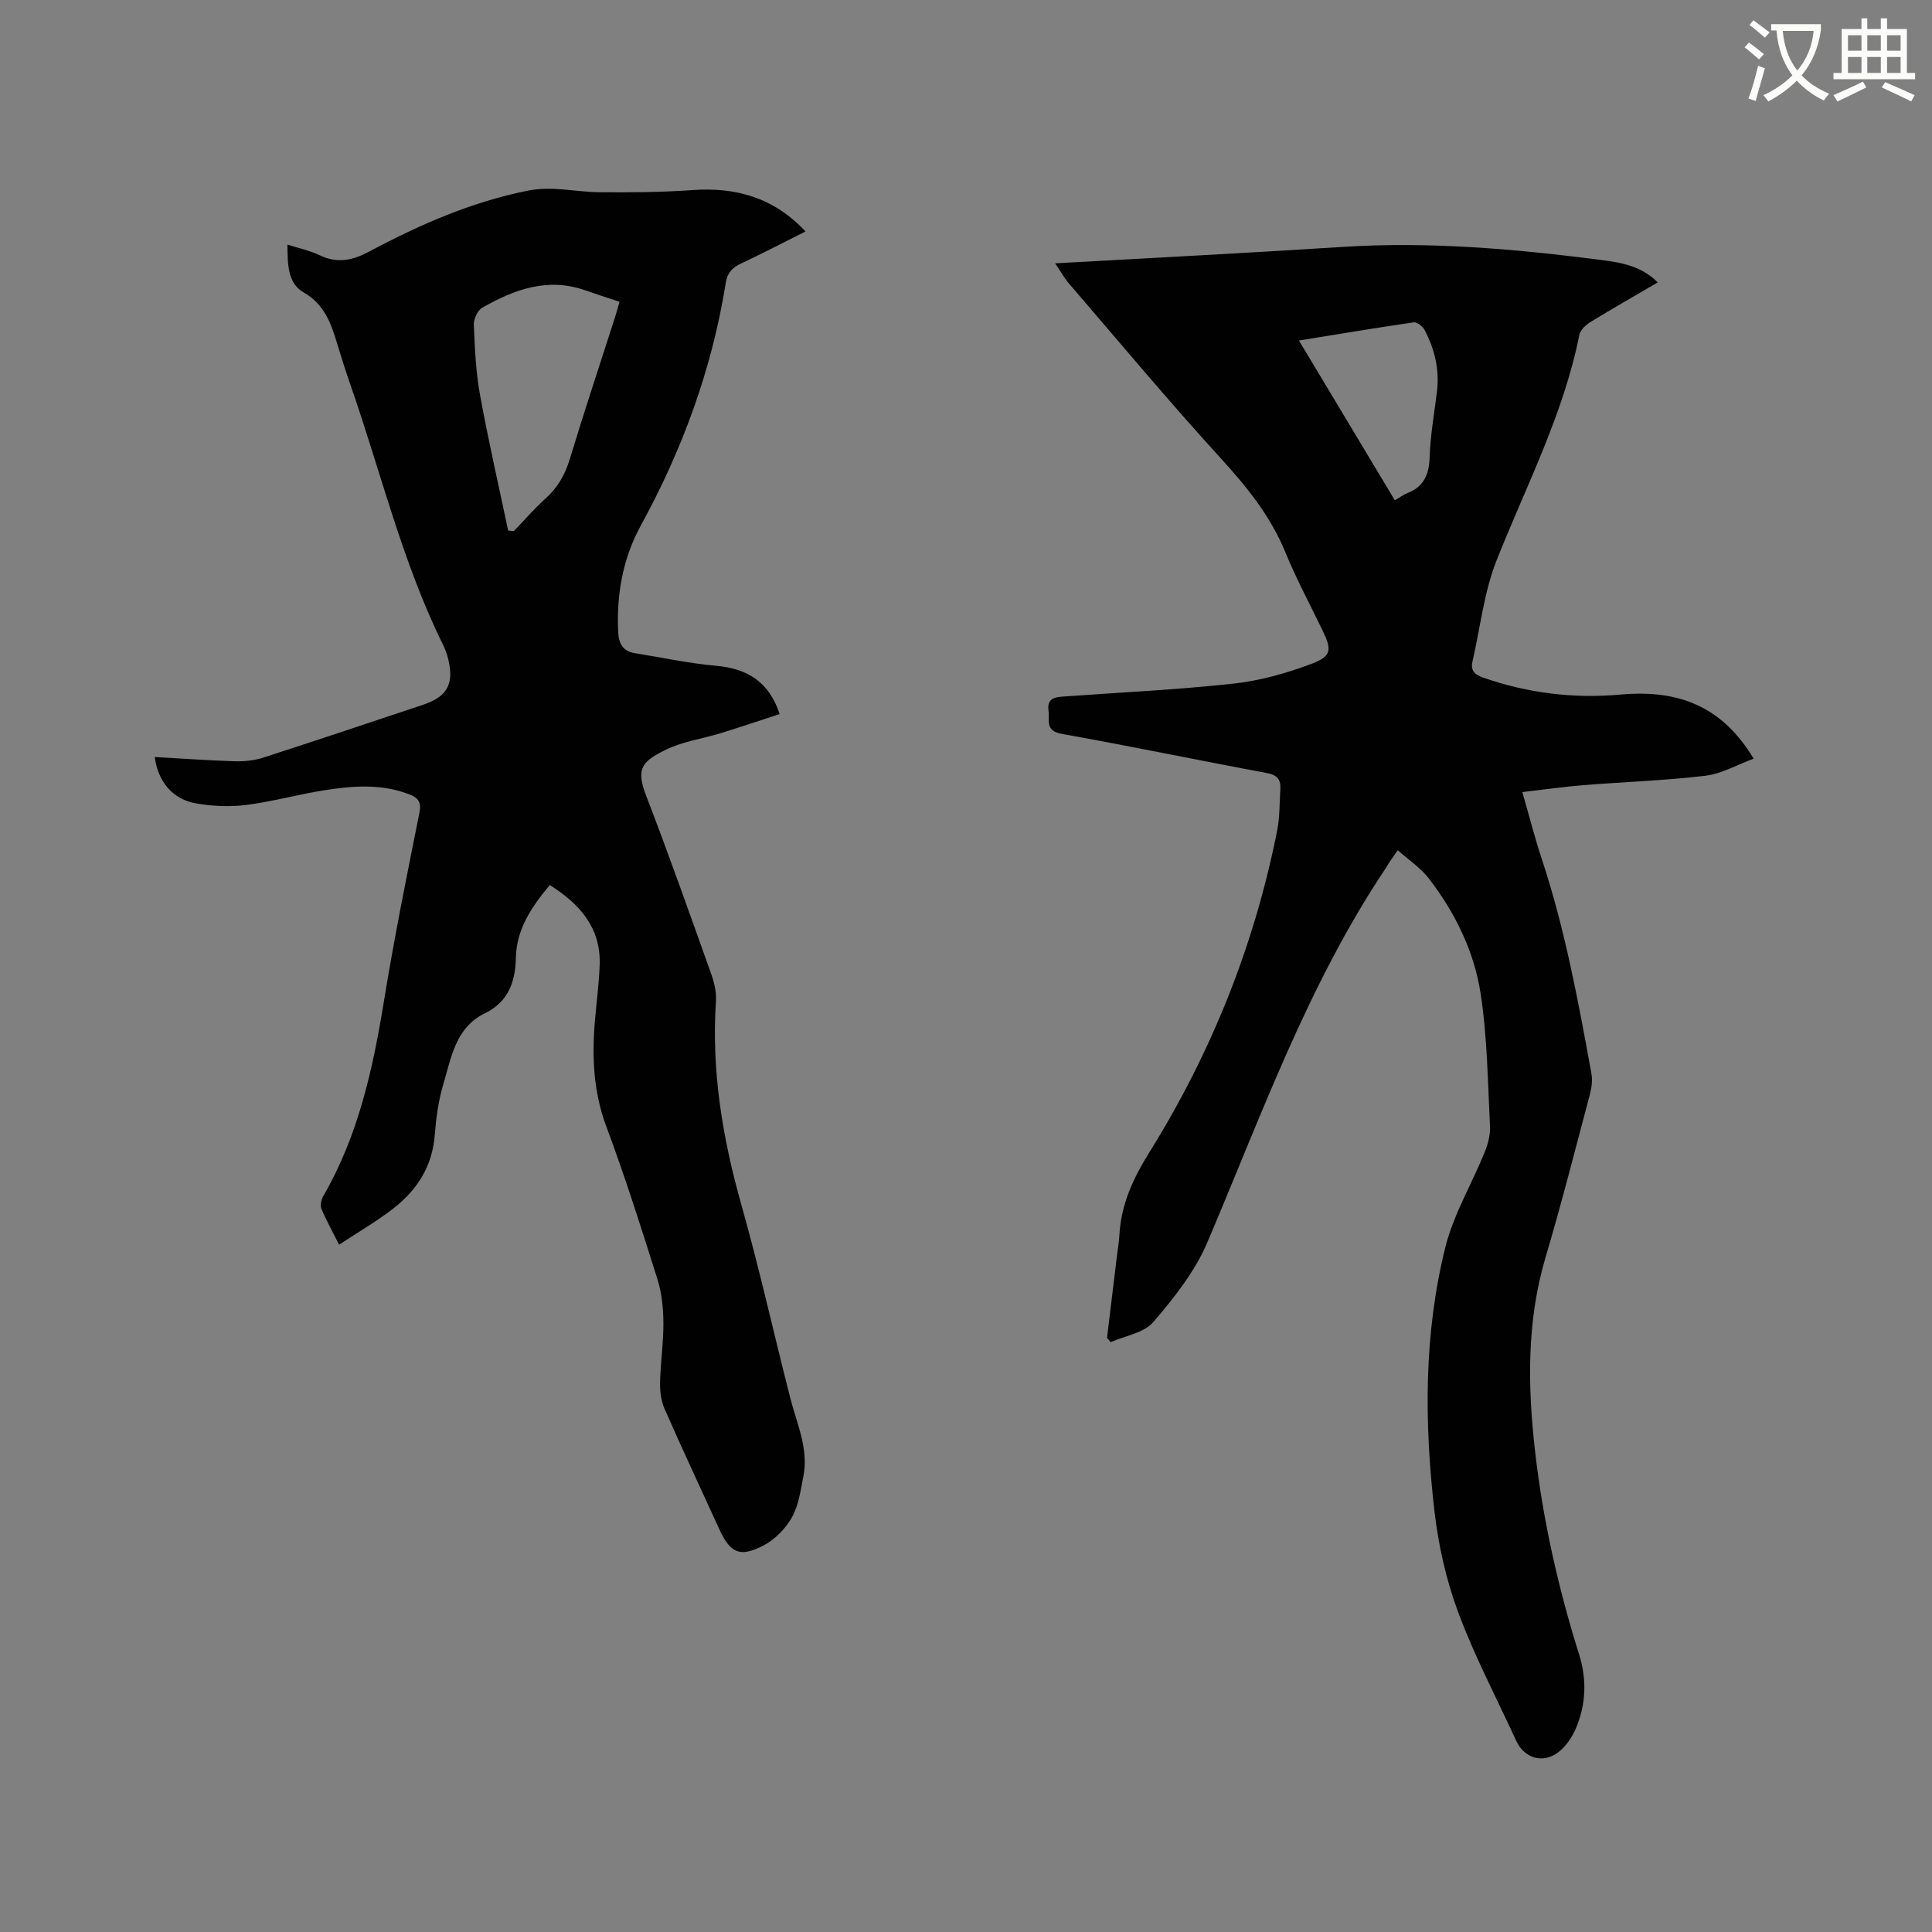
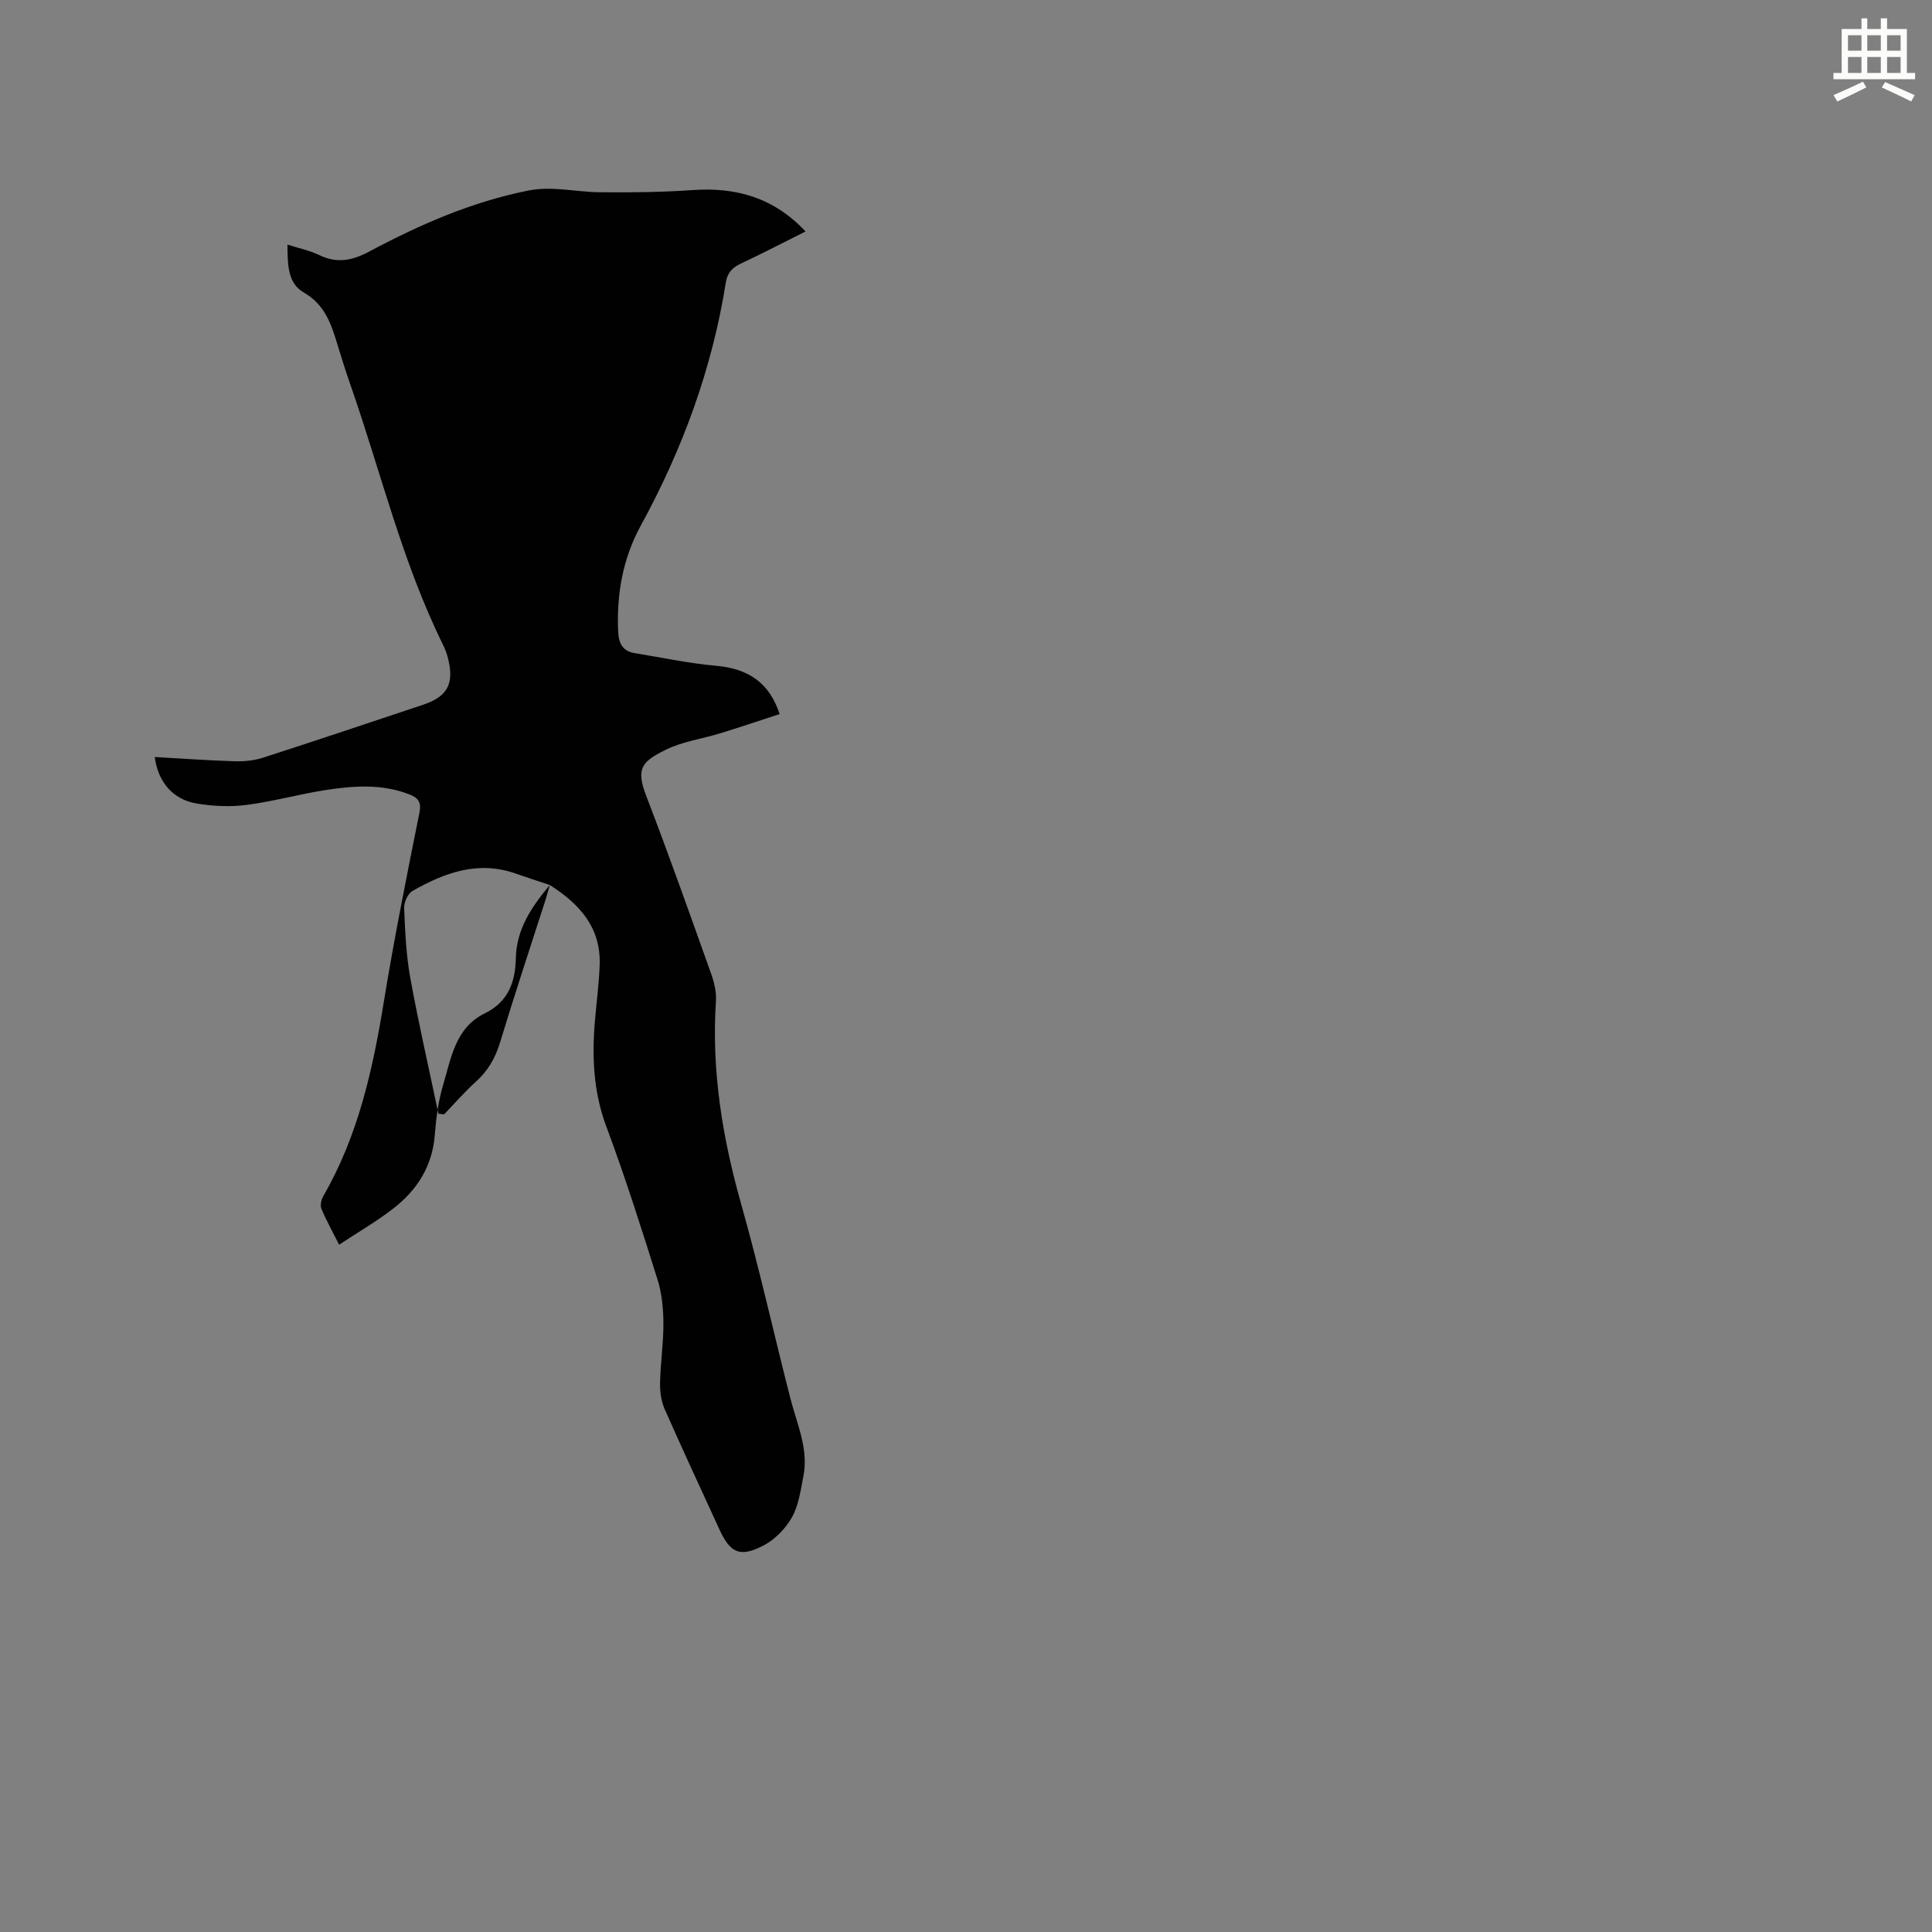
<svg xmlns="http://www.w3.org/2000/svg" enable-background="new 0 0 400 400" viewBox="0 0 400 400">
  <rect x="0" y="0" width="400" height="400" fill="#808080" stroke="none" />
-   <path d="m362.1 8.8c1.1.8 2.1 1.6 3.1 2.4l-1 1.1c-1.3-1.1-2.3-2-3-2.5zm1.9 4.8c.5.2.9.4 1.4.5-.6 2.3-1.3 4.5-1.9 6.8l-1.5-.5c.8-2.1 1.4-4.3 2-6.8zm-1-9.4c1.3.9 2.4 1.8 3.4 2.5l-1 1.1c-1.4-1.2-2.4-2.1-3.2-2.6zm3.7 2.2v-1.4h10.3v1.2c-.5 3.6-1.8 6.8-4 9.4 1.5 1.6 3.4 2.8 5.7 3.8-.3.4-.7.8-1.1 1.4-2.3-1.1-4.1-2.5-5.6-4.1-1.6 1.6-3.6 3.1-5.9 4.3-.3-.5-.7-.9-1-1.3 2.4-1.1 4.4-2.5 6-4.1-1.9-2.5-3-5.6-3.3-9.3h-1.1zm8.8 0h-6.4c.3 3.3 1.3 6 3 8.2 2-2.3 3.1-5.1 3.4-8.2z" fill="#fbfcfa" />
  <path d="m385.3 3.8h1.3v2.2h2.8v-2.2h1.3v2.2h4.1v9.1h1.7v1.3h-16.9v-1.3h1.7v-9.1h4.1v-2.2zm.4 13.1.7 1.2c-1.8.9-3.8 1.9-6 2.9-.2-.4-.5-.8-.8-1.3 2.3-1 4.3-1.9 6.1-2.8zm-3.1-6.4h2.8v-3.2h-2.8zm0 4.6h2.8v-3.3h-2.8zm4-4.6h2.8v-3.2h-2.8zm0 4.6h2.8v-3.3h-2.8zm3.7 1.9c2.1.9 4.1 1.8 6.1 2.7l-.7 1.3c-2.2-1.1-4.2-2-6.1-2.9zm3.2-9.7h-2.8v3.2h2.8zm-2.8 7.8h2.8v-3.3h-2.8z" fill="#fbfcfa" />
  <g fill="#010101">
-     <path d="m218.45 54.52c20.25-1.14 39.81-2.13 59.36-3.39 18.08-1.17 35.99.41 53.87 2.72 4.02.52 8.14 1.21 11.54 4.62-4.84 2.83-9.41 5.43-13.89 8.18-.98.6-2.14 1.65-2.34 2.67-3.29 16.48-11.02 31.28-17.14 46.7-2.61 6.59-3.37 13.92-4.98 20.9-.44 1.93.42 2.75 2.23 3.38 9.25 3.23 18.72 4.37 28.46 3.5 12.62-1.13 21.26 2.91 27.52 13.27-3.42 1.25-6.62 3.13-10 3.54-8.39 1-16.87 1.27-25.3 1.95-4.06.33-8.09.91-12.6 1.43 1.48 5.12 2.59 9.51 4.01 13.79 4.81 14.53 7.58 29.52 10.3 44.52.25 1.39.03 2.96-.34 4.35-2.99 11.25-5.86 22.54-9.17 33.7-3.91 13.21-3.7 26.6-2.17 40.03 1.63 14.34 4.8 28.38 9.13 42.16 1.61 5.12 1.45 10.31-.65 15.25-.8 1.87-2.08 3.8-3.67 5-3.22 2.44-7.05 1.21-8.7-2.37-4.07-8.85-8.63-17.51-12.02-26.62-2.48-6.67-4.09-13.84-4.91-20.92-2.11-18.3-2.23-36.69 2.26-54.68 1.69-6.77 5.44-13.01 8.1-19.56.69-1.69 1.23-3.64 1.14-5.43-.47-9.2-.55-18.48-1.95-27.55-1.35-8.73-5.29-16.75-10.74-23.81-1.68-2.17-4.1-3.77-6.41-5.82-.89 1.28-1.36 1.94-1.82 2.62-.24.35-.42.74-.66 1.09-16.11 24.05-25.73 51.16-36.97 77.54-2.56 6-6.87 11.43-11.17 16.45-1.93 2.25-5.82 2.82-8.82 4.15-.25-.3-.5-.61-.75-.91.68-5.62 1.36-11.25 2.04-16.87.18-1.47.44-2.94.52-4.42.36-6.35 2.8-11.63 6.22-17.13 12.8-20.55 21.73-42.81 26.45-66.63.55-2.78.47-5.69.65-8.54.13-1.97-.63-2.93-2.79-3.33-14.16-2.63-28.26-5.58-42.44-8.1-3.56-.63-2.51-2.82-2.77-4.85-.33-2.52 1.3-2.76 3.09-2.89 11.72-.85 23.48-1.4 35.16-2.67 5.49-.6 11-2.13 16.17-4.09 4.26-1.61 4.27-2.89 2.28-7.01-2.58-5.34-5.39-10.58-7.64-16.06-3.07-7.49-7.94-13.52-13.35-19.45-10.79-11.81-21.04-24.11-31.48-36.24-.94-1.1-1.65-2.4-2.86-4.17zm70.33 49.05c1.16-.67 1.85-1.19 2.63-1.49 3.4-1.34 4.46-3.84 4.58-7.4.15-4.53.95-9.04 1.51-13.55.57-4.57-.46-8.84-2.57-12.84-.39-.74-1.57-1.65-2.25-1.55-7.8 1.13-15.58 2.44-23.75 3.76 6.72 11.19 13.23 22.03 19.85 33.07z" />
-     <path d="m113.83 183.23c-3.82 4.59-6.9 9.14-7.03 15.14-.11 4.91-1.54 9.06-6.44 11.44-6.09 2.97-6.95 9.25-8.62 14.83-.99 3.32-1.45 6.85-1.72 10.31-.49 6.51-3.68 11.46-8.63 15.29-3.41 2.64-7.18 4.82-11.18 7.46-1.39-2.76-2.67-5.05-3.67-7.45-.29-.71-.02-1.89.4-2.62 7.23-12.51 10.26-26.27 12.55-40.35 2.13-13.06 4.74-26.04 7.35-39.02.45-2.26-.32-3.1-2.09-3.79-5.76-2.25-11.69-1.78-17.57-.86-5.43.85-10.77 2.36-16.22 3.05-3.4.43-7 .26-10.38-.33-4.86-.84-7.89-4.53-8.54-9.6 5.53.31 11.02.71 16.51.88 1.96.06 4.03-.14 5.88-.73 11.08-3.57 22.11-7.29 33.16-10.97 4.99-1.66 6.45-4.26 5.22-9.39-.24-1.02-.6-2.04-1.07-2.99-8.48-17.18-12.89-35.81-19.16-53.78-.98-2.8-1.87-5.63-2.73-8.46-1.29-4.26-2.61-8.24-6.97-10.74-3.38-1.94-3.32-5.86-3.37-9.91 2.37.76 4.62 1.22 6.63 2.19 3.69 1.77 6.81 1.12 10.36-.78 10.38-5.53 21.1-10.24 32.79-12.58 5.09-1.02 9.87.28 14.79.33 6.45.07 12.92 0 19.35-.45 8.96-.62 16.76 1.54 23.35 8.57-4.59 2.29-8.94 4.57-13.39 6.65-1.81.84-2.81 1.96-3.12 3.94-2.84 17.86-8.97 34.54-17.64 50.38-3.67 6.71-4.99 14.13-4.65 21.82.1 2.37.85 4.1 3.41 4.51 5.61.91 11.2 2.12 16.84 2.62 6.62.58 11.01 3.41 13.19 10-4.06 1.32-8.11 2.69-12.2 3.95-3.83 1.18-7.96 1.73-11.49 3.49-4.75 2.37-6.14 3.78-3.96 9.44 4.72 12.25 9.09 24.63 13.5 36.99.62 1.75 1.08 3.72.96 5.54-.96 14.45 1.36 28.41 5.29 42.29 3.74 13.24 6.71 26.69 10.13 40.02 1.36 5.31 3.8 10.43 2.68 16.1-.57 2.89-.97 6-2.37 8.49-1.32 2.34-3.54 4.61-5.91 5.84-4.91 2.54-6.88 1.53-9.15-3.44-3.78-8.28-7.65-16.53-11.31-24.86-.72-1.65-.97-3.64-.93-5.46.09-4.13.72-8.25.69-12.38-.02-3-.33-6.13-1.23-8.98-3.34-10.6-6.69-21.21-10.58-31.61-2.69-7.2-3-14.43-2.37-21.88.33-3.91.86-7.8.99-11.72.22-7.64-4.13-12.48-10.33-16.43zm14.43-120.75c-2.51-.84-4.81-1.57-7.08-2.37-7.77-2.74-14.7-.18-21.33 3.59-.98.55-1.8 2.38-1.75 3.57.2 4.86.42 9.76 1.29 14.53 1.71 9.39 3.85 18.69 5.81 28.03.39.05.78.1 1.17.14 2.19-2.27 4.26-4.67 6.6-6.78 2.53-2.28 4.04-4.95 5.02-8.21 2.97-9.81 6.21-19.53 9.34-29.29.32-.98.57-1.98.93-3.21z" />
+     <path d="m113.83 183.23c-3.82 4.59-6.9 9.14-7.03 15.14-.11 4.91-1.54 9.06-6.44 11.44-6.09 2.97-6.95 9.25-8.62 14.83-.99 3.32-1.45 6.85-1.72 10.31-.49 6.51-3.68 11.46-8.63 15.29-3.41 2.64-7.18 4.82-11.18 7.46-1.39-2.76-2.67-5.05-3.67-7.45-.29-.71-.02-1.89.4-2.62 7.23-12.51 10.26-26.27 12.55-40.35 2.13-13.06 4.74-26.04 7.35-39.02.45-2.26-.32-3.1-2.09-3.79-5.76-2.25-11.69-1.78-17.57-.86-5.43.85-10.77 2.36-16.22 3.05-3.4.43-7 .26-10.38-.33-4.86-.84-7.89-4.53-8.54-9.6 5.53.31 11.02.71 16.51.88 1.96.06 4.03-.14 5.88-.73 11.08-3.57 22.11-7.29 33.16-10.97 4.99-1.66 6.45-4.26 5.22-9.39-.24-1.02-.6-2.04-1.07-2.99-8.48-17.18-12.89-35.81-19.16-53.78-.98-2.8-1.87-5.63-2.73-8.46-1.29-4.26-2.61-8.24-6.97-10.74-3.38-1.94-3.32-5.86-3.37-9.91 2.37.76 4.62 1.22 6.63 2.19 3.69 1.77 6.81 1.12 10.36-.78 10.38-5.53 21.1-10.24 32.79-12.58 5.09-1.02 9.87.28 14.79.33 6.45.07 12.92 0 19.35-.45 8.96-.62 16.76 1.54 23.35 8.57-4.59 2.29-8.94 4.57-13.39 6.65-1.81.84-2.81 1.96-3.12 3.94-2.84 17.86-8.97 34.54-17.64 50.38-3.67 6.71-4.99 14.13-4.65 21.82.1 2.37.85 4.1 3.41 4.51 5.61.91 11.2 2.12 16.84 2.62 6.62.58 11.01 3.41 13.19 10-4.06 1.32-8.11 2.69-12.2 3.95-3.83 1.18-7.96 1.73-11.49 3.49-4.75 2.37-6.14 3.78-3.96 9.44 4.72 12.25 9.09 24.63 13.5 36.99.62 1.75 1.08 3.72.96 5.54-.96 14.45 1.36 28.41 5.29 42.29 3.74 13.24 6.71 26.69 10.13 40.02 1.36 5.31 3.8 10.43 2.68 16.1-.57 2.89-.97 6-2.37 8.49-1.32 2.34-3.54 4.61-5.91 5.84-4.91 2.54-6.88 1.53-9.15-3.44-3.78-8.28-7.65-16.53-11.31-24.86-.72-1.65-.97-3.64-.93-5.46.09-4.13.72-8.25.69-12.38-.02-3-.33-6.13-1.23-8.98-3.34-10.6-6.69-21.21-10.58-31.61-2.69-7.2-3-14.43-2.37-21.88.33-3.91.86-7.8.99-11.72.22-7.64-4.13-12.48-10.33-16.43zc-2.51-.84-4.81-1.57-7.08-2.37-7.77-2.74-14.7-.18-21.33 3.59-.98.55-1.8 2.38-1.75 3.57.2 4.86.42 9.76 1.29 14.53 1.71 9.39 3.85 18.69 5.81 28.03.39.05.78.1 1.17.14 2.19-2.27 4.26-4.67 6.6-6.78 2.53-2.28 4.04-4.95 5.02-8.21 2.97-9.81 6.21-19.53 9.34-29.29.32-.98.57-1.98.93-3.21z" />
  </g>
</svg>